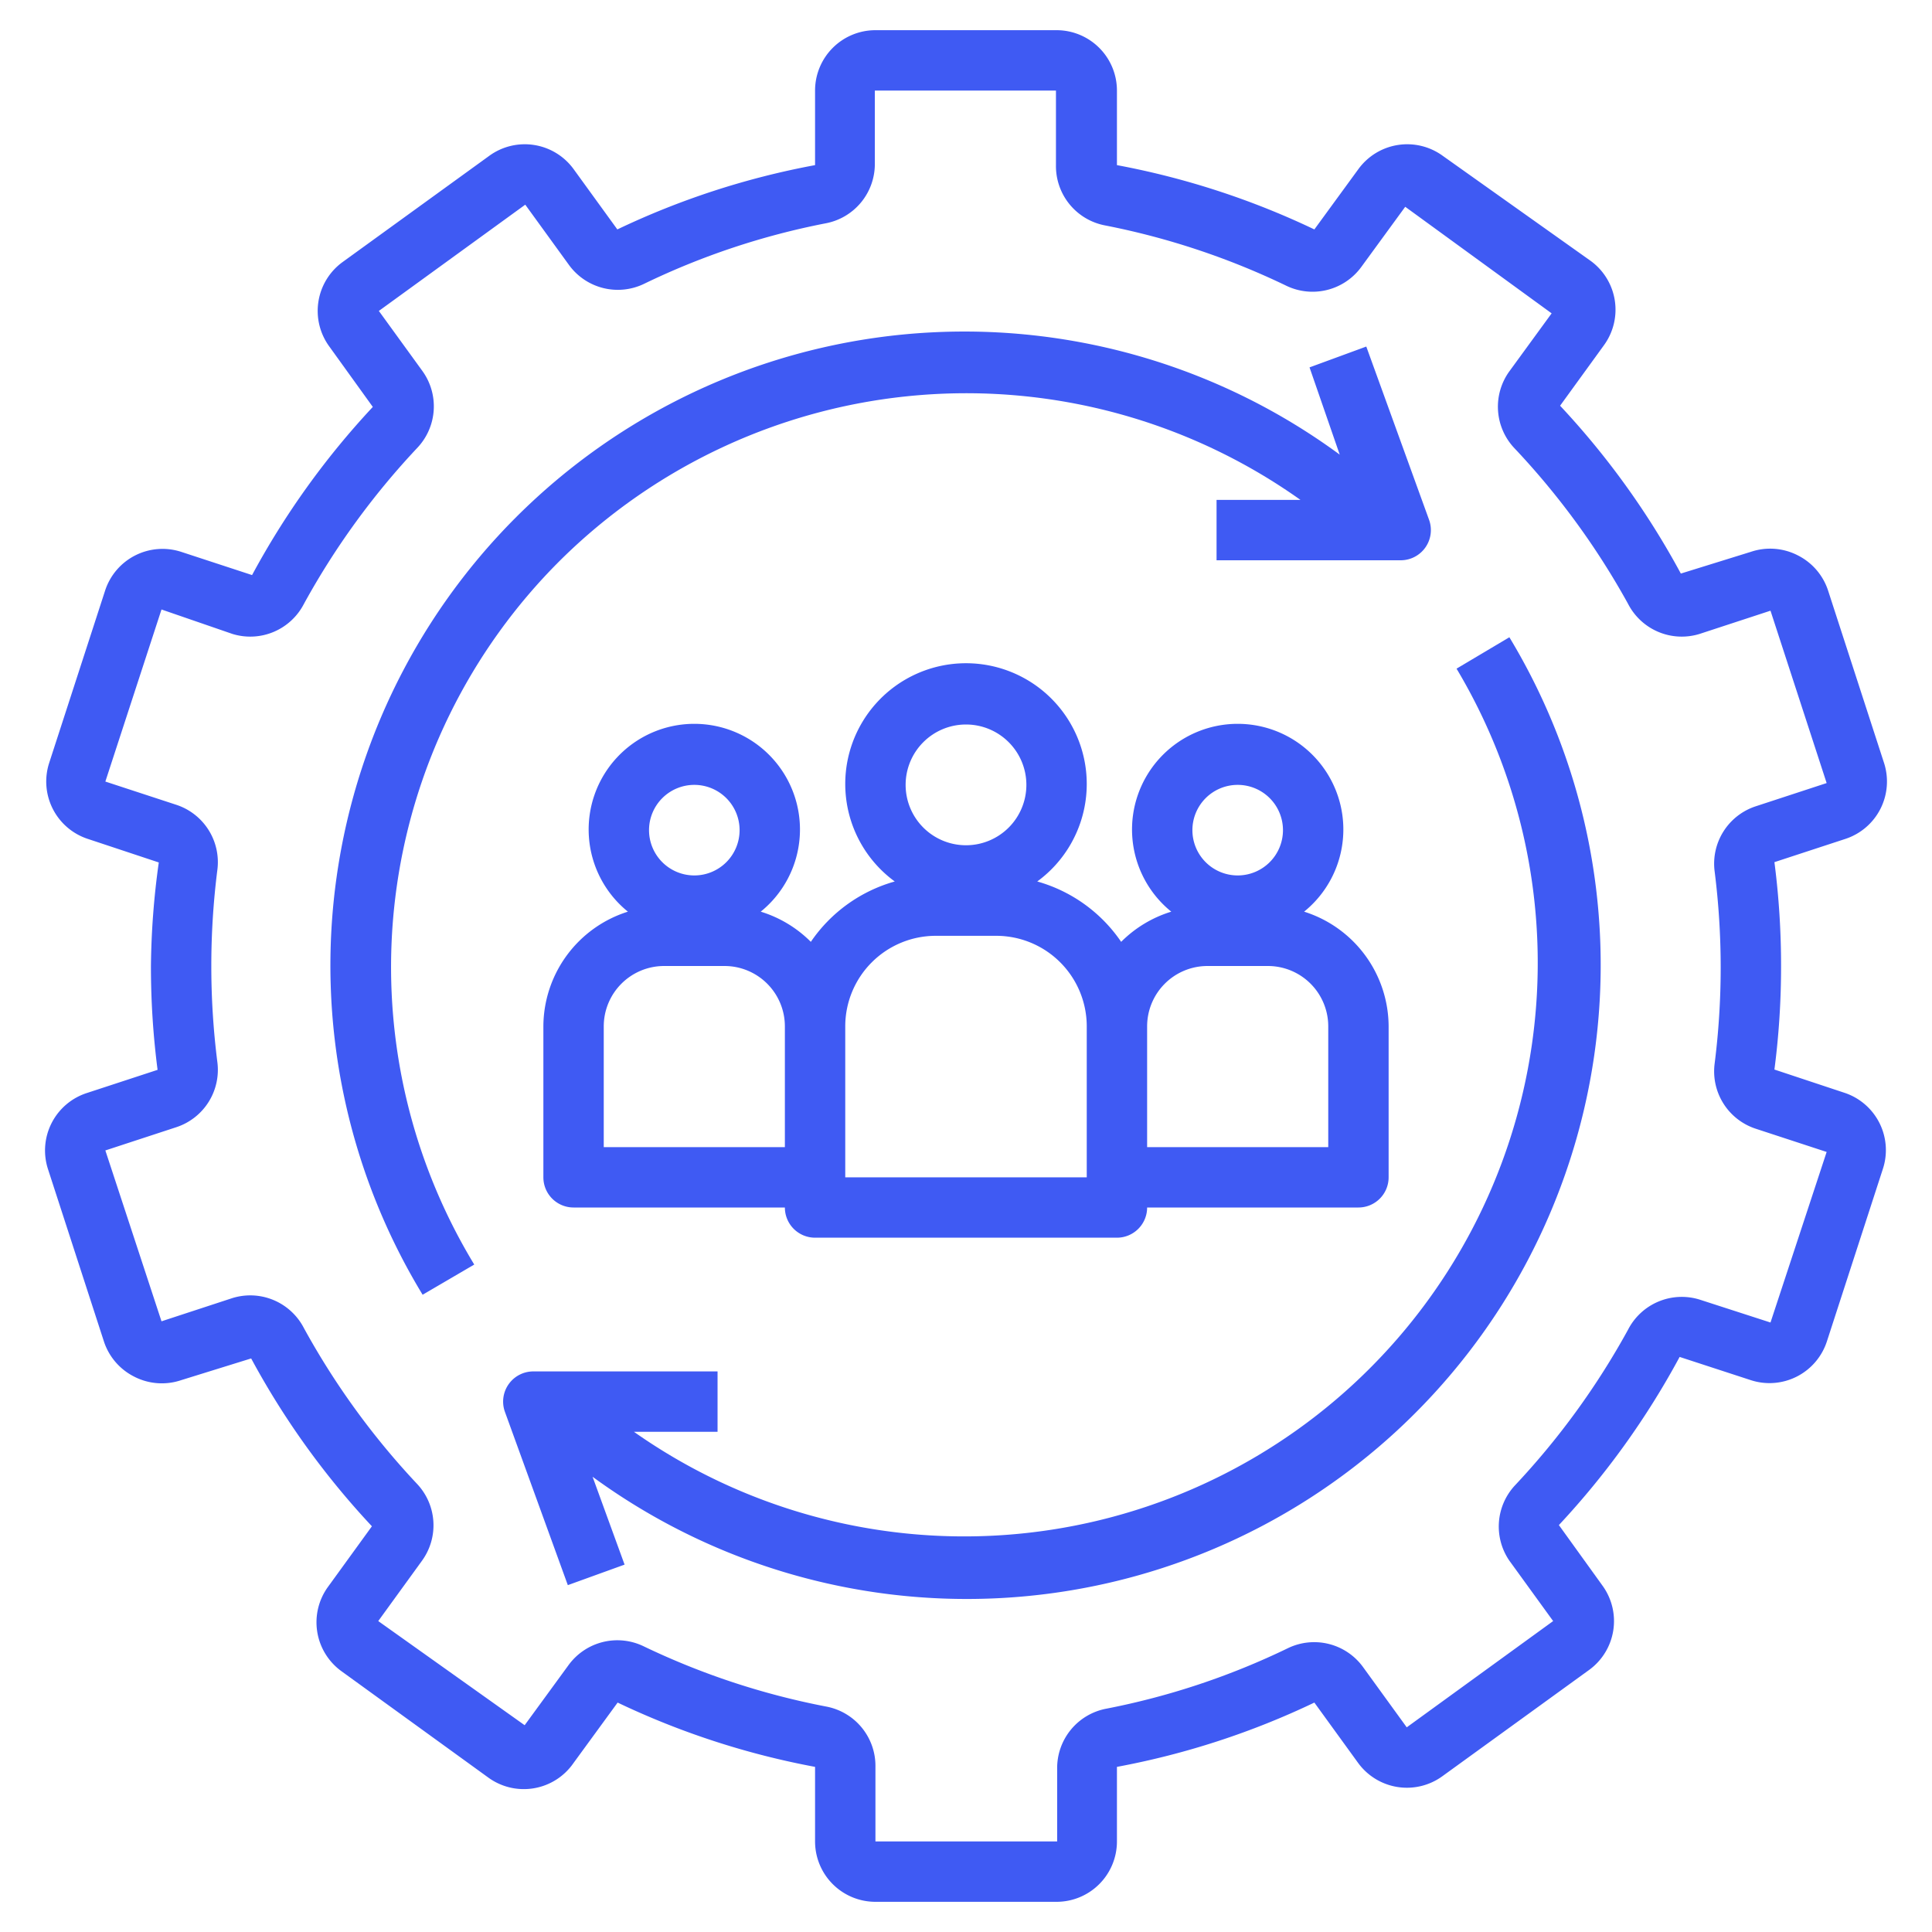
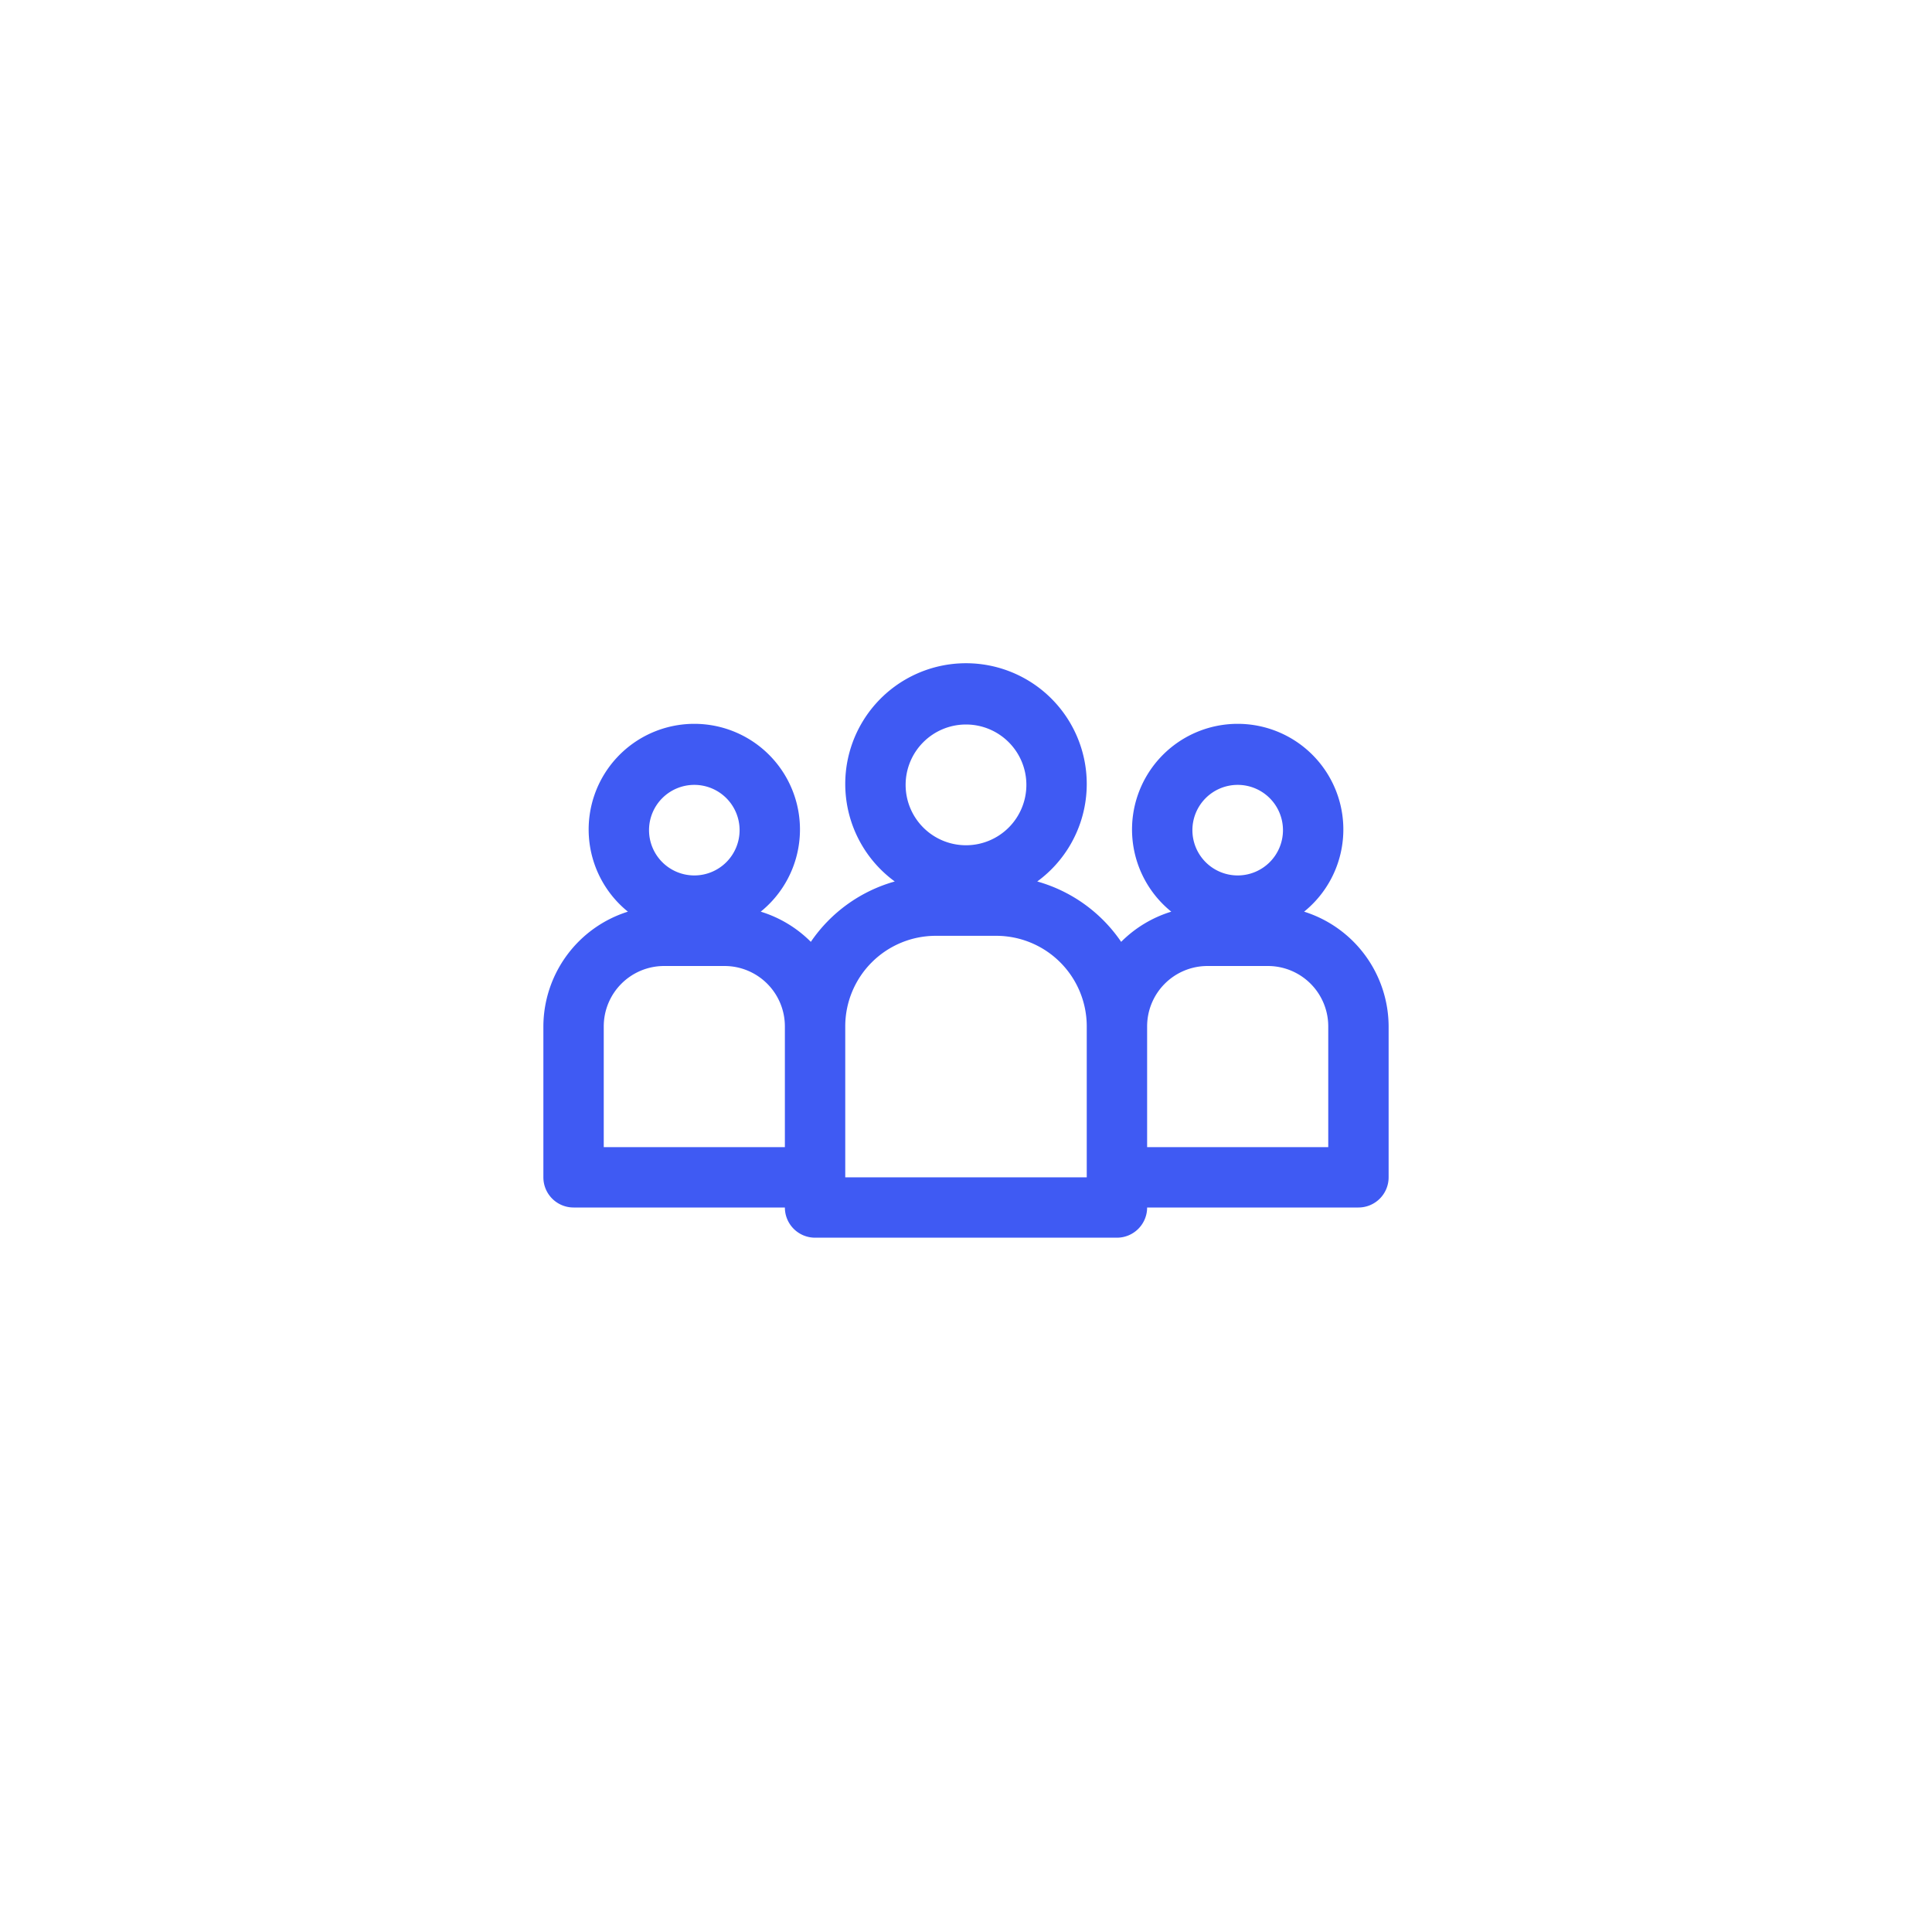
<svg xmlns="http://www.w3.org/2000/svg" width="512" height="512" x="0" y="0" viewBox="0 0 64 64" style="enable-background:new 0 0 512 512" xml:space="preserve" class="">
  <g>
-     <path d="m61.13 36.21-2.35-.78A26.33 26.33 0 0 0 59 32a26.6 26.6 0 0 0-.22-3.44l2.35-.77a2 2 0 0 0 1.28-2.52l-1.85-5.7a2 2 0 0 0-1-1.17 2 2 0 0 0-1.56-.12l-2.32.72a26.62 26.62 0 0 0-4-5.56l1.45-2a2 2 0 0 0-.44-2.8l-4.9-3.48A2 2 0 0 0 45 5.6l-1.46 2A26.47 26.47 0 0 0 37 5.47V3a2 2 0 0 0-2-2h-6a2 2 0 0 0-2 2v2.47a26.35 26.35 0 0 0-6.55 2.13L19 5.6a2 2 0 0 0-2.79-.44l-4.86 3.52a2 2 0 0 0-.44 2.8l1.44 2a26.73 26.73 0 0 0-4 5.57L6 18.28a2 2 0 0 0-2.52 1.29l-1.85 5.7a2 2 0 0 0 1.28 2.52l2.35.78A26.33 26.33 0 0 0 5 32a26.6 26.6 0 0 0 .22 3.44l-2.35.77a2 2 0 0 0-1.28 2.52l1.85 5.7a2 2 0 0 0 1 1.17 2 2 0 0 0 1.56.12L8.32 45a26.62 26.62 0 0 0 4 5.56l-1.45 2a2 2 0 0 0 .44 2.8l4.86 3.52A2 2 0 0 0 19 58.4l1.46-2A26.47 26.47 0 0 0 27 58.53V61a2 2 0 0 0 2 2h6a2 2 0 0 0 2-2v-2.47a26.35 26.35 0 0 0 6.54-2.13l1.45 2a2 2 0 0 0 2.79.44l4.86-3.52a2 2 0 0 0 .44-2.8l-1.44-2a26.73 26.73 0 0 0 4-5.57l2.36.77a2 2 0 0 0 2.52-1.29l1.85-5.7a2 2 0 0 0-1.24-2.52Zm-2.48 7.6-2.35-.76a2 2 0 0 0-2.37 1 25.29 25.29 0 0 1-3.74 5.15 2 2 0 0 0-.19 2.5l1.45 2-4.85 3.52-1.45-2a2 2 0 0 0-2.49-.62 24.55 24.55 0 0 1-6 2 2 2 0 0 0-1.64 2V61H29v-2.47a2 2 0 0 0-1.64-2 24.76 24.76 0 0 1-6.05-2 2 2 0 0 0-2.47.62l-1.46 2-4.85-3.45 1.45-2a2 2 0 0 0-.17-2.55A25.29 25.29 0 0 1 10.07 44a2 2 0 0 0-2.37-1l-2.35.77-1.86-5.66 2.35-.77a2 2 0 0 0 1.36-2.16 25.38 25.38 0 0 1 0-6.36 2 2 0 0 0-1.36-2.16l-2.35-.77 1.86-5.7L7.7 21a2 2 0 0 0 2.37-1 25.29 25.29 0 0 1 3.74-5.15A2 2 0 0 0 14 12.3l-1.45-2 4.85-3.52 1.45 2a2 2 0 0 0 2.49.62 24.55 24.55 0 0 1 6-2 2 2 0 0 0 1.64-2V3h6v2.47a2 2 0 0 0 1.64 2 24.76 24.76 0 0 1 6 2 2 2 0 0 0 2.47-.62l1.46-2 4.85 3.53L50 12.3a2 2 0 0 0 .17 2.55A25.29 25.29 0 0 1 53.93 20a2 2 0 0 0 2.37 1l2.35-.77 1.86 5.71-2.35.77a2 2 0 0 0-1.36 2.16 25.38 25.38 0 0 1 0 6.36 2 2 0 0 0 1.36 2.16l2.35.77Z" fill="#3f5af3" opacity="1" data-original="#000000" class="" />
-     <path d="M18.56 18.56a19.11 19.11 0 0 1 24.52-2H40.3v2h6.1a1 1 0 0 0 .94-1.34l-2.08-5.74-1.88.69 1 2.89A21 21 0 0 0 14 42.89l1.71-1a19 19 0 0 1 2.85-23.33ZM48.25 22.15A19 19 0 0 1 21 47.43h2.77v-2h-6.1a1 1 0 0 0-.94 1.35l2.08 5.73 1.88-.68-1.06-2.91A21 21 0 0 0 50 21.11Z" fill="#3f5af3" opacity="1" data-original="#000000" class="" />
    <path d="M18 34v5a1 1 0 0 0 1 1h7a1 1 0 0 0 1 1h10a1 1 0 0 0 1-1h7a1 1 0 0 0 1-1v-5a4 4 0 0 0-2.8-3.8 3.5 3.5 0 1 0-4.4 0 4 4 0 0 0-1.66 1 5 5 0 0 0-2.78-2 4 4 0 1 0-4.72 0 5 5 0 0 0-2.78 2 4 4 0 0 0-1.66-1 3.5 3.5 0 1 0-4.4 0A4 4 0 0 0 18 34Zm23-8a1.5 1.5 0 1 1-1.5 1.5A1.5 1.5 0 0 1 41 26Zm-3 8a2 2 0 0 1 2-2h2a2 2 0 0 1 2 2v4h-6Zm-6-10a2 2 0 1 1-2 2 2 2 0 0 1 2-2Zm-4 10a3 3 0 0 1 3-3h2a3 3 0 0 1 3 3v5h-8Zm-5-8a1.5 1.5 0 1 1-1.5 1.5A1.5 1.5 0 0 1 23 26Zm-3 8a2 2 0 0 1 2-2h2a2 2 0 0 1 2 2v4h-6Z" fill="#3f5af3" opacity="1" data-original="#000000" class="" />
  </g>
</svg>